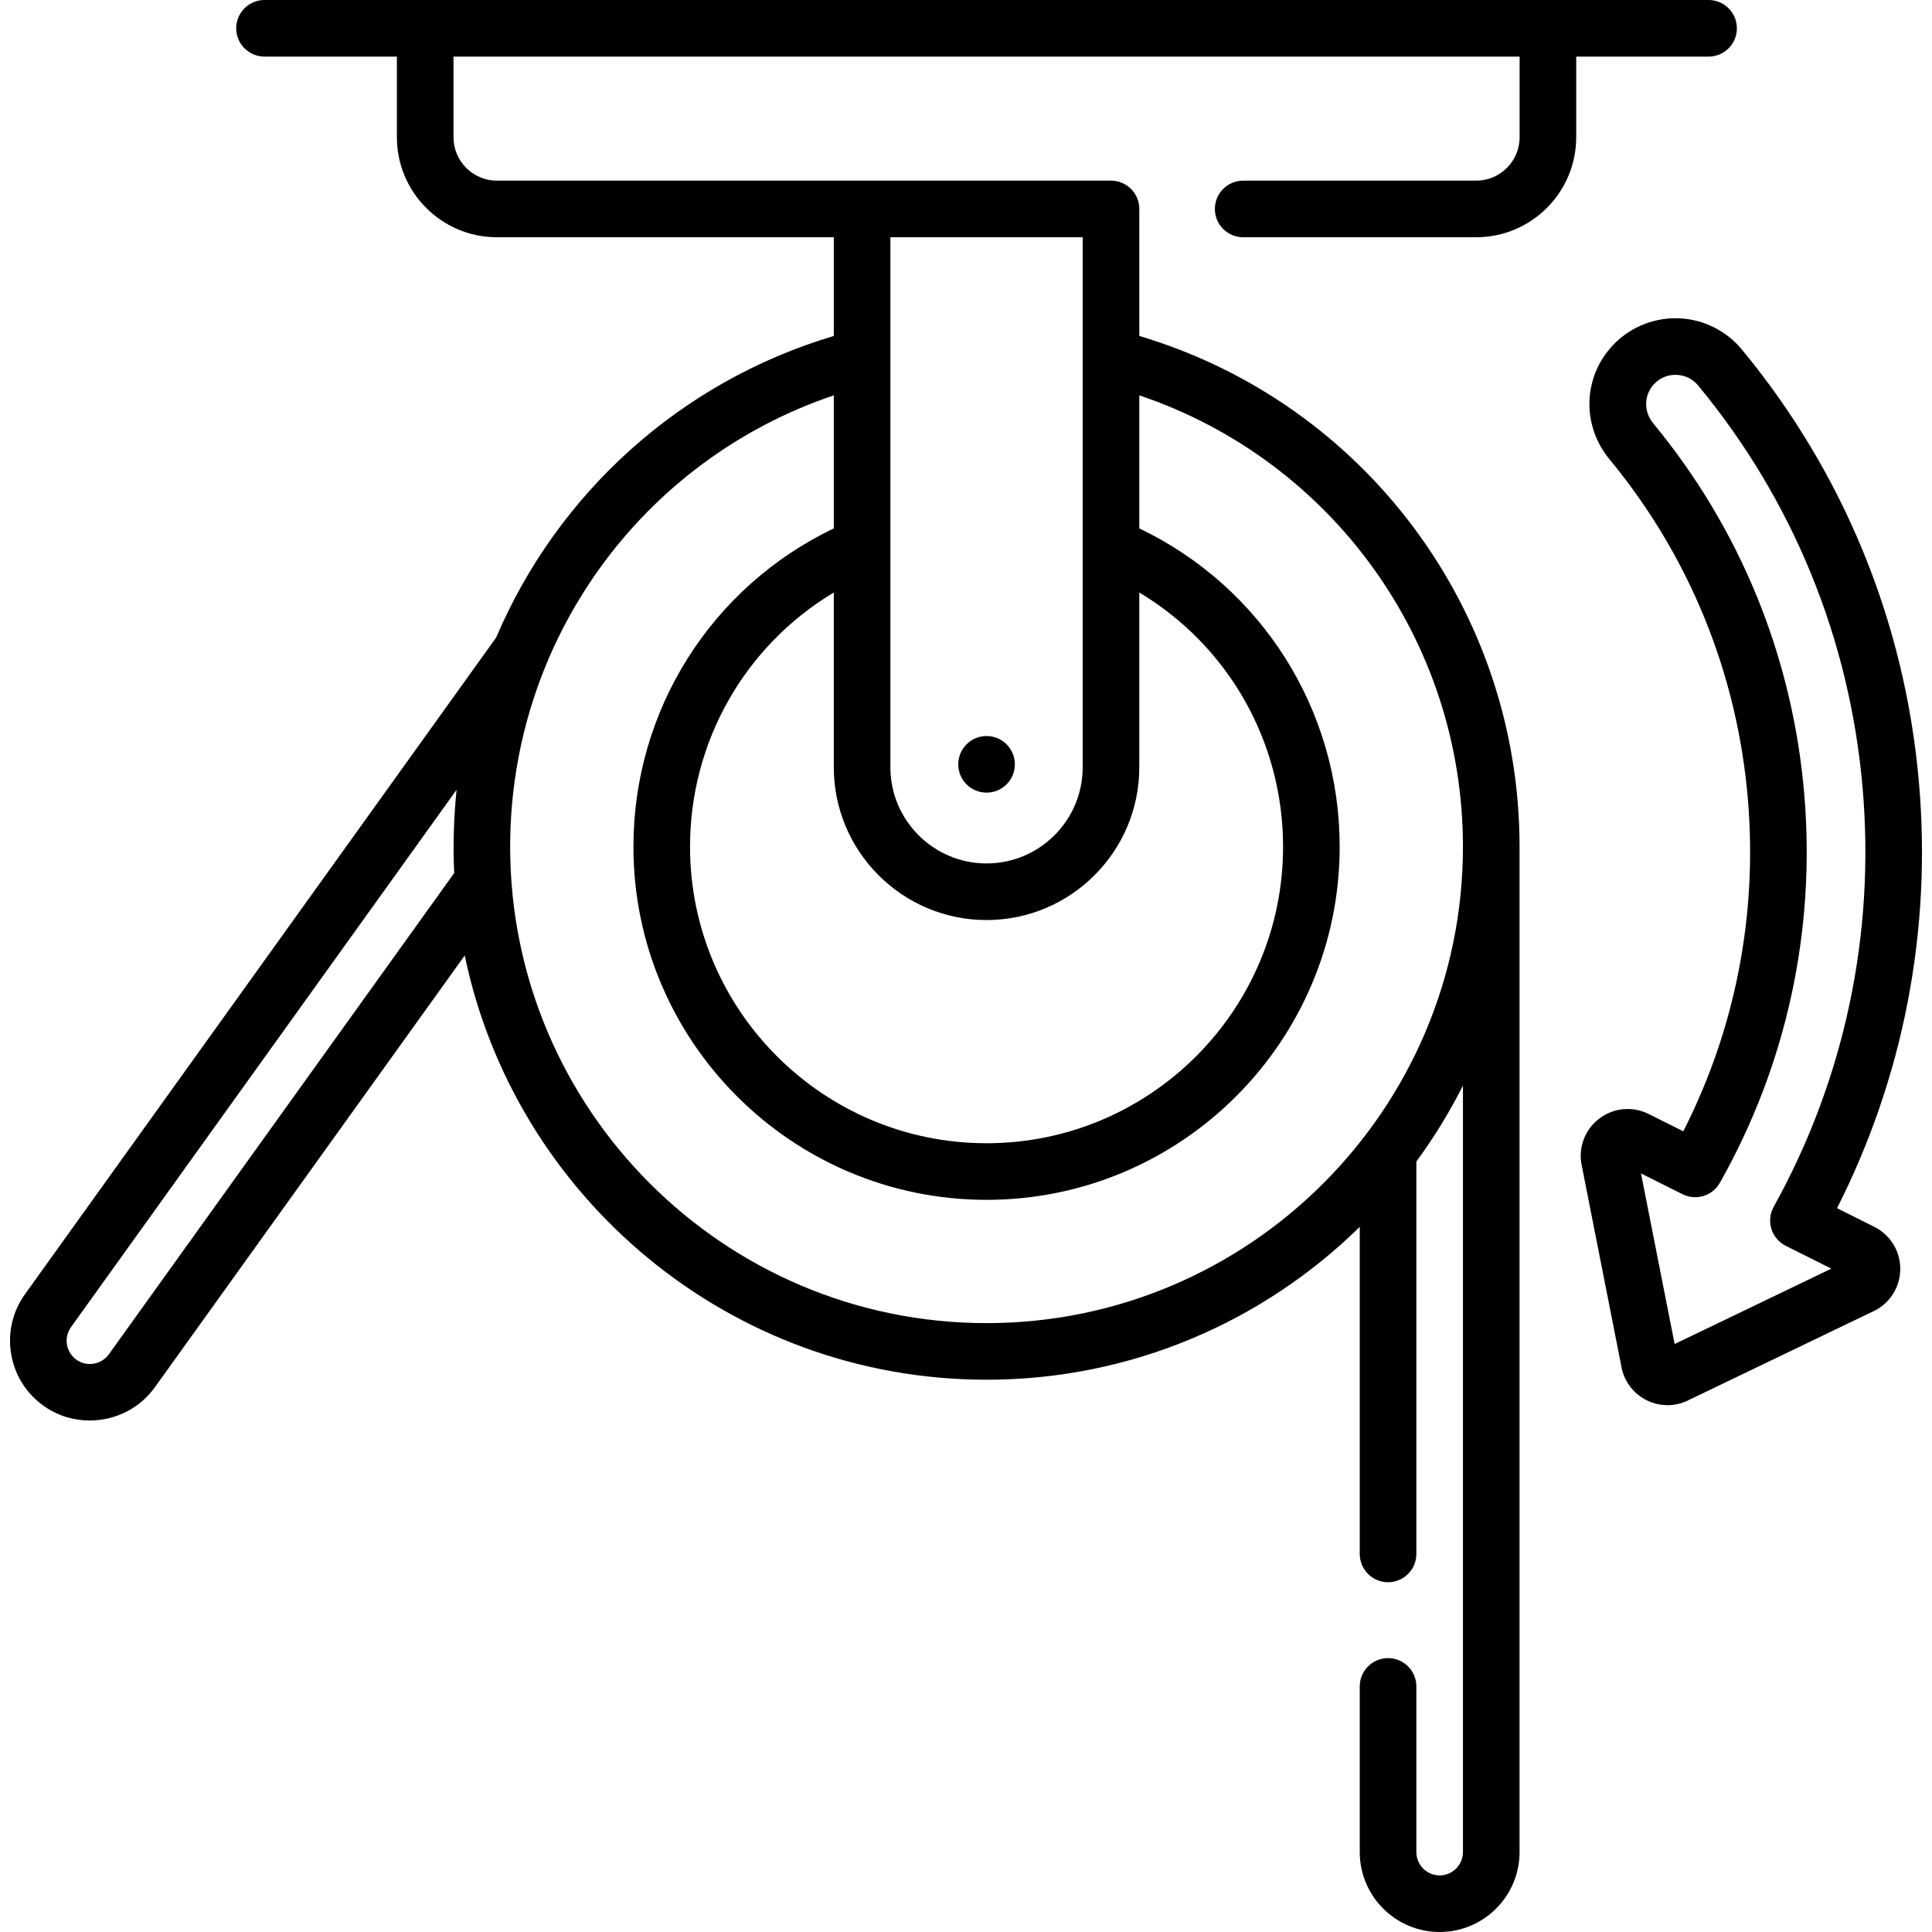
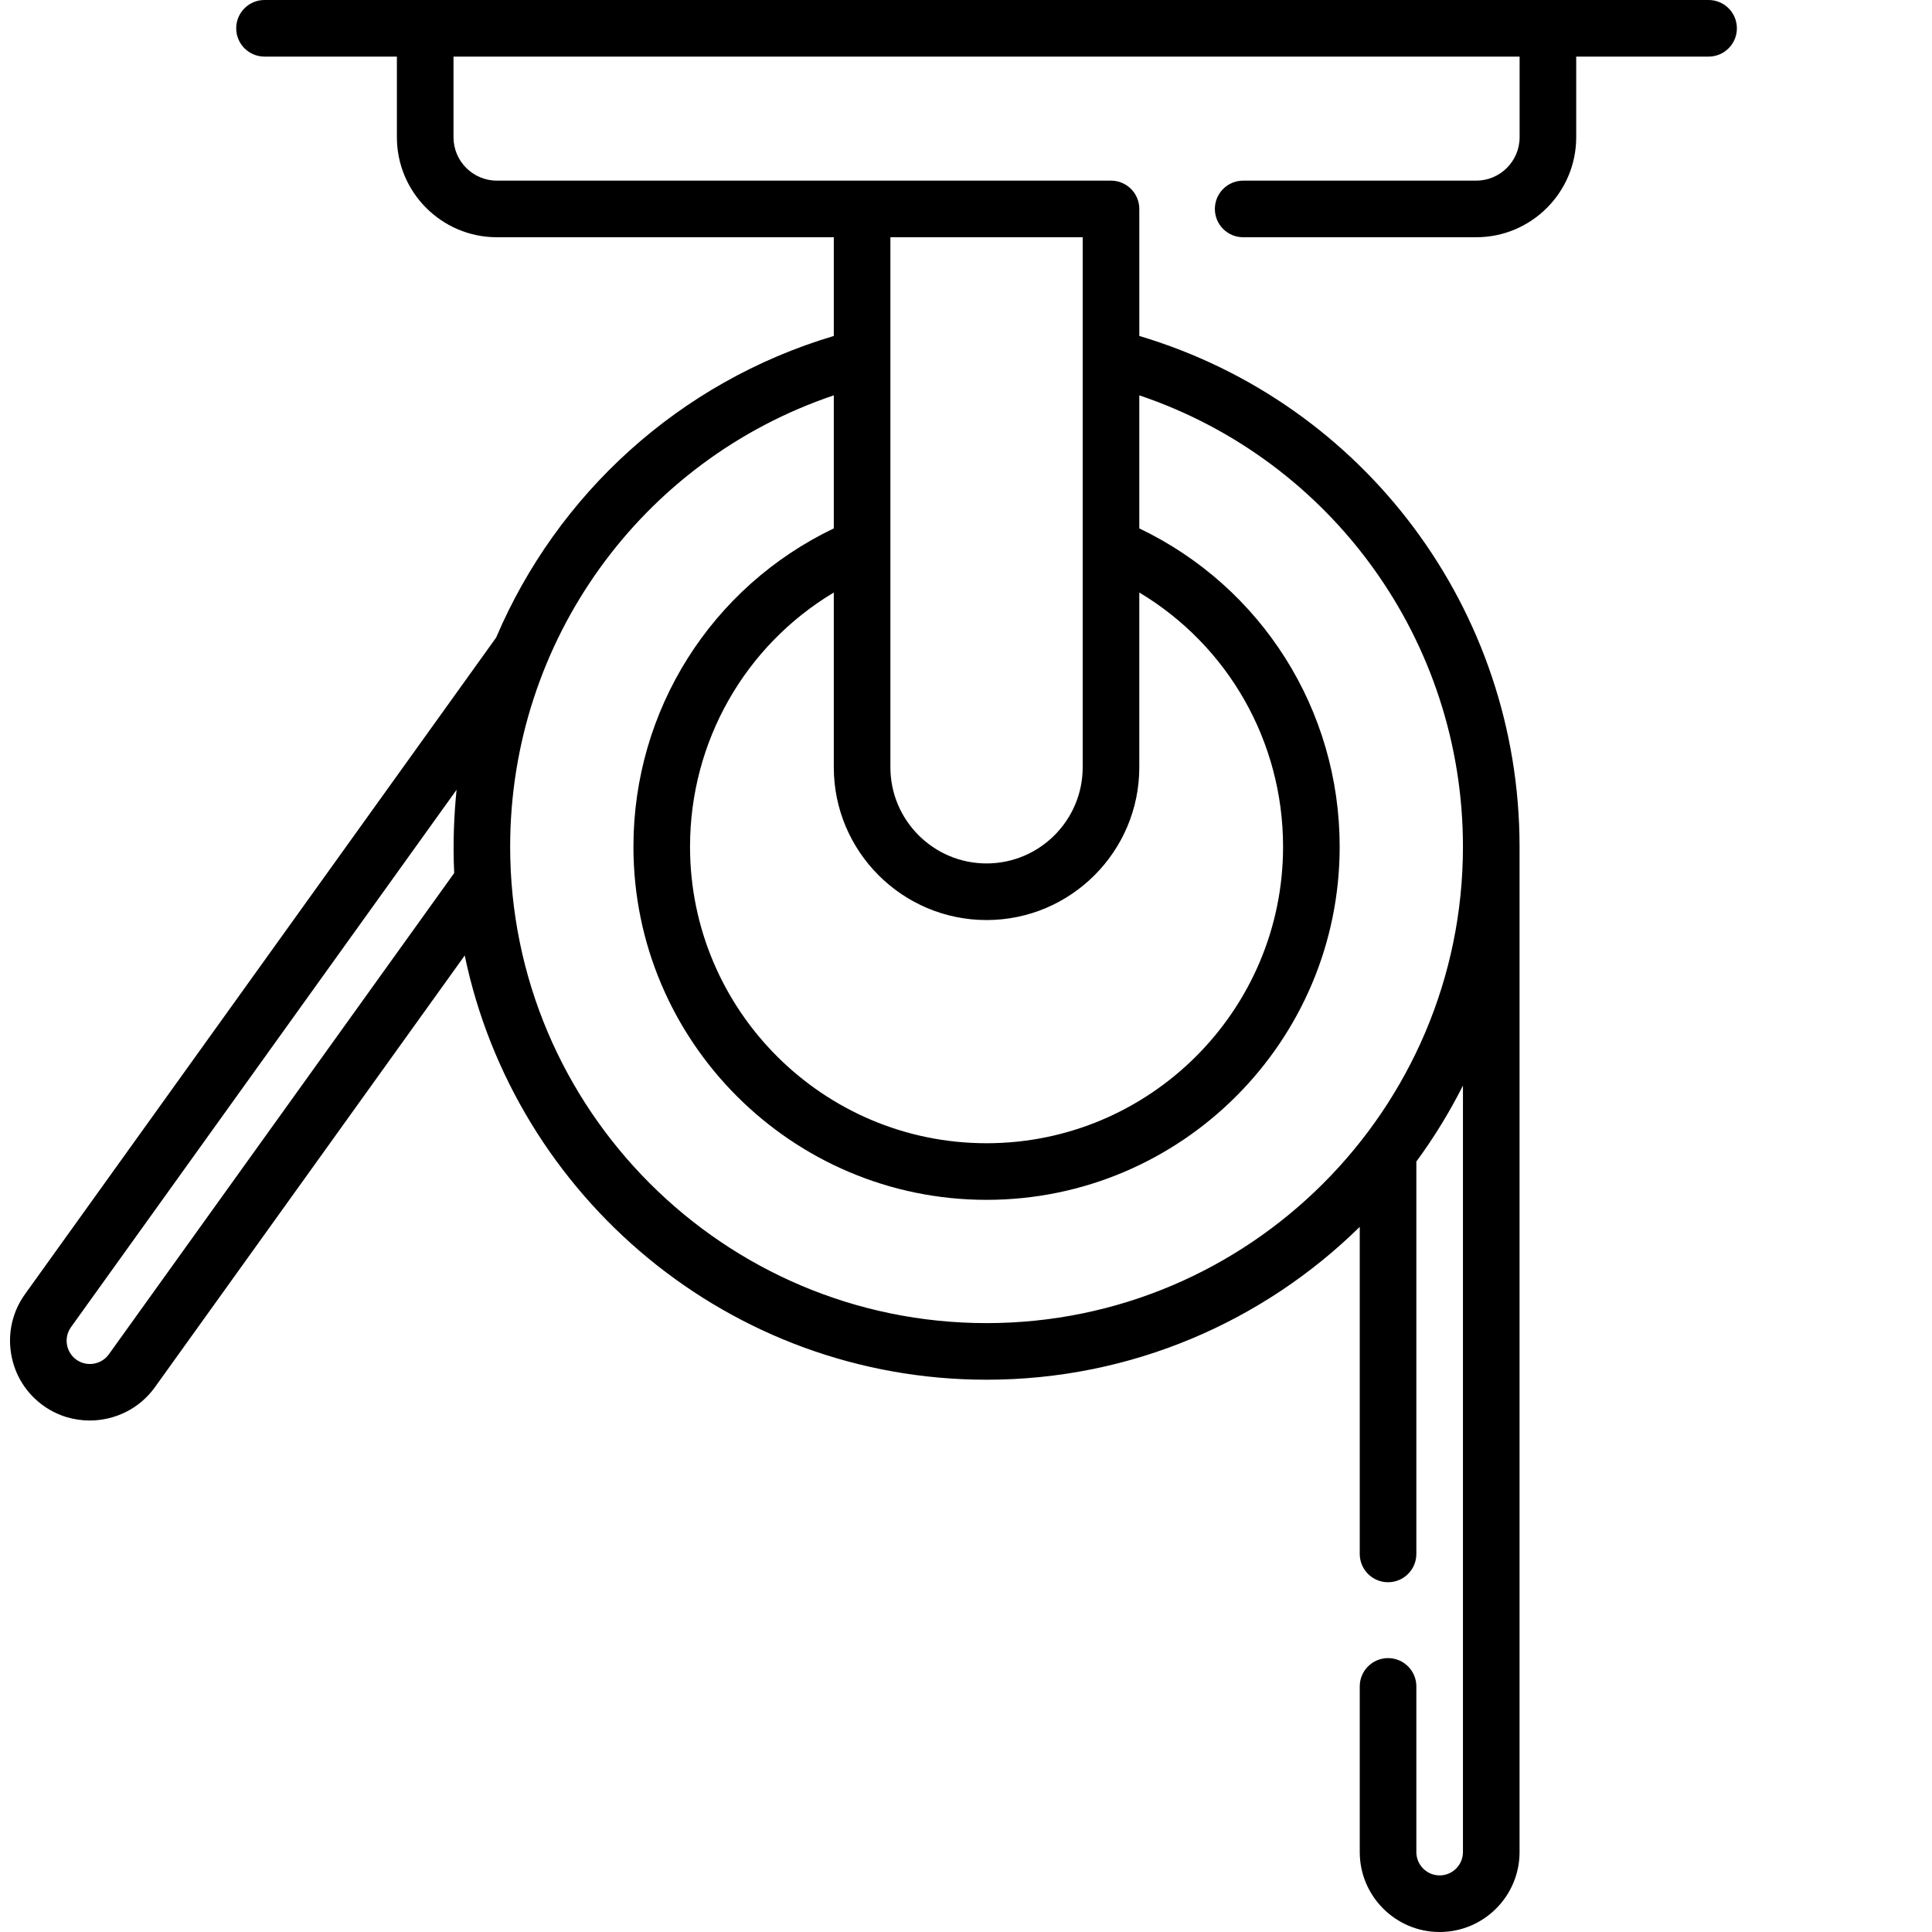
<svg xmlns="http://www.w3.org/2000/svg" id="Capa_1" enable-background="new 0 0 512 512" height="512" viewBox="0 0 512 512" width="512">
  <g>
-     <path d="m496.719 325.133-9.89-4.948c17.627-34.762 25.126-73.601 21.712-112.825-3.69-42.405-19.926-82.086-46.951-114.753-4.052-4.897-10.015-7.9-16.36-8.24-6.331-.328-12.576 2.006-17.119 6.436-8.562 8.349-9.237 21.644-1.569 30.926 21.229 25.698 33.914 56.918 36.683 90.286 2.537 30.568-3.379 60.769-17.135 87.792l-9.192-4.597c-4.124-2.061-9.018-1.68-12.771.995-3.754 2.675-5.713 7.178-5.112 11.753.021.158.047.316.078.474l10.534 53.428c.62 3.98 3.122 7.41 6.738 9.213 1.751.873 3.65 1.309 5.547 1.309 2.012 0 4.021-.49 5.847-1.464l49.068-23.599c.147-.07.291-.146.433-.226 4.018-2.266 6.442-6.539 6.326-11.151-.116-4.611-2.749-8.754-6.867-10.809zm-52.925 31.045-8.912-45.205 11.013 5.508c3.572 1.784 7.919.46 9.885-3.019 17.634-31.212 25.378-66.721 22.393-102.689-3.023-36.434-16.878-70.528-40.066-98.598-2.652-3.211-2.448-7.782.476-10.633 1.574-1.535 3.648-2.316 5.847-2.197 2.206.118 4.196 1.121 5.604 2.823 25.075 30.31 40.139 67.134 43.564 106.492 3.382 38.856-4.762 77.294-23.552 111.156-.992 1.787-1.211 3.903-.606 5.856s1.98 3.575 3.809 4.489l12.077 6.042z" />
    <path d="m452.794 15c4.142 0 7.5-3.357 7.5-7.5s-3.358-7.5-7.5-7.5h-382.696c-4.142 0-7.5 3.357-7.5 7.5s3.358 7.5 7.5 7.5h35.083v21.371c0 14.612 11.888 26.501 26.5 26.501h89.285v26.16c-41.061 12.232-73.354 42.052-89.484 79.931l-124.819 173.951c-3.348 4.644-4.663 10.309-3.701 15.951.96 5.64 4.074 10.547 8.771 13.82 3.653 2.543 7.86 3.764 12.036 3.764 6.603-.001 13.125-3.054 17.242-8.767l82.147-114.471c13.344 64.111 70.279 112.428 138.29 112.428 38.475 0 73.4-15.47 98.9-40.508v86.677c0 4.143 3.358 7.5 7.5 7.5s7.5-3.357 7.5-7.5v-103.985c4.652-6.334 8.79-13.068 12.35-20.14v203.137c0 3.407-2.772 6.18-6.18 6.18-3.402 0-6.17-2.772-6.17-6.18v-43.904c0-4.143-3.358-7.5-7.5-7.5s-7.5 3.357-7.5 7.5v43.904c0 11.679 9.497 21.18 21.17 21.18 11.679 0 21.18-9.501 21.18-21.18v-266.43c0-62.758-41.147-117.598-100.771-135.358v-33.66c0-4.143-3.358-7.5-7.5-7.5h-162.746c-6.341 0-11.5-5.159-11.5-11.501v-21.371h282.53v21.371c0 6.342-5.159 11.501-11.5 11.501h-61.758c-4.142 0-7.5 3.357-7.5 7.5s3.358 7.5 7.5 7.5h61.758c14.612 0 26.5-11.889 26.5-26.501v-21.371zm-150.868 188.341v-46.321c23.463 14.051 38.1 39.404 38.1 67.37 0 43.329-35.25 78.58-78.58 78.58s-78.58-35.251-78.58-78.58c0-27.965 14.636-53.317 38.099-67.368v46.32c0 22.321 18.16 40.48 40.48 40.48s40.481-18.16 40.481-40.481zm-273.094 155.584c-1.955 2.713-5.782 3.364-8.526 1.452-1.369-.953-2.276-2.385-2.557-4.03-.281-1.648.104-3.304 1.092-4.675l102.156-142.367c-.632 6.223-1.034 14.006-.626 22.062zm358.865-134.535c0 69.614-56.636 126.25-126.25 126.25s-126.25-56.636-126.25-126.25c0-54.576 34.811-102.446 85.769-119.618v35.255c-32.415 15.521-53.099 48.092-53.099 84.364 0 51.601 41.98 93.58 93.58 93.58s93.58-41.979 93.58-93.58c0-36.272-20.684-68.844-53.1-84.365v-35.254c50.958 17.17 85.77 65.041 85.77 119.618zm-100.771-161.518v140.469c0 14.05-11.431 25.48-25.48 25.48-14.05 0-25.48-11.431-25.48-25.48v-140.469z" />
-     <circle cx="261.447" cy="202.554" r="7.5" />
  </g>
</svg>